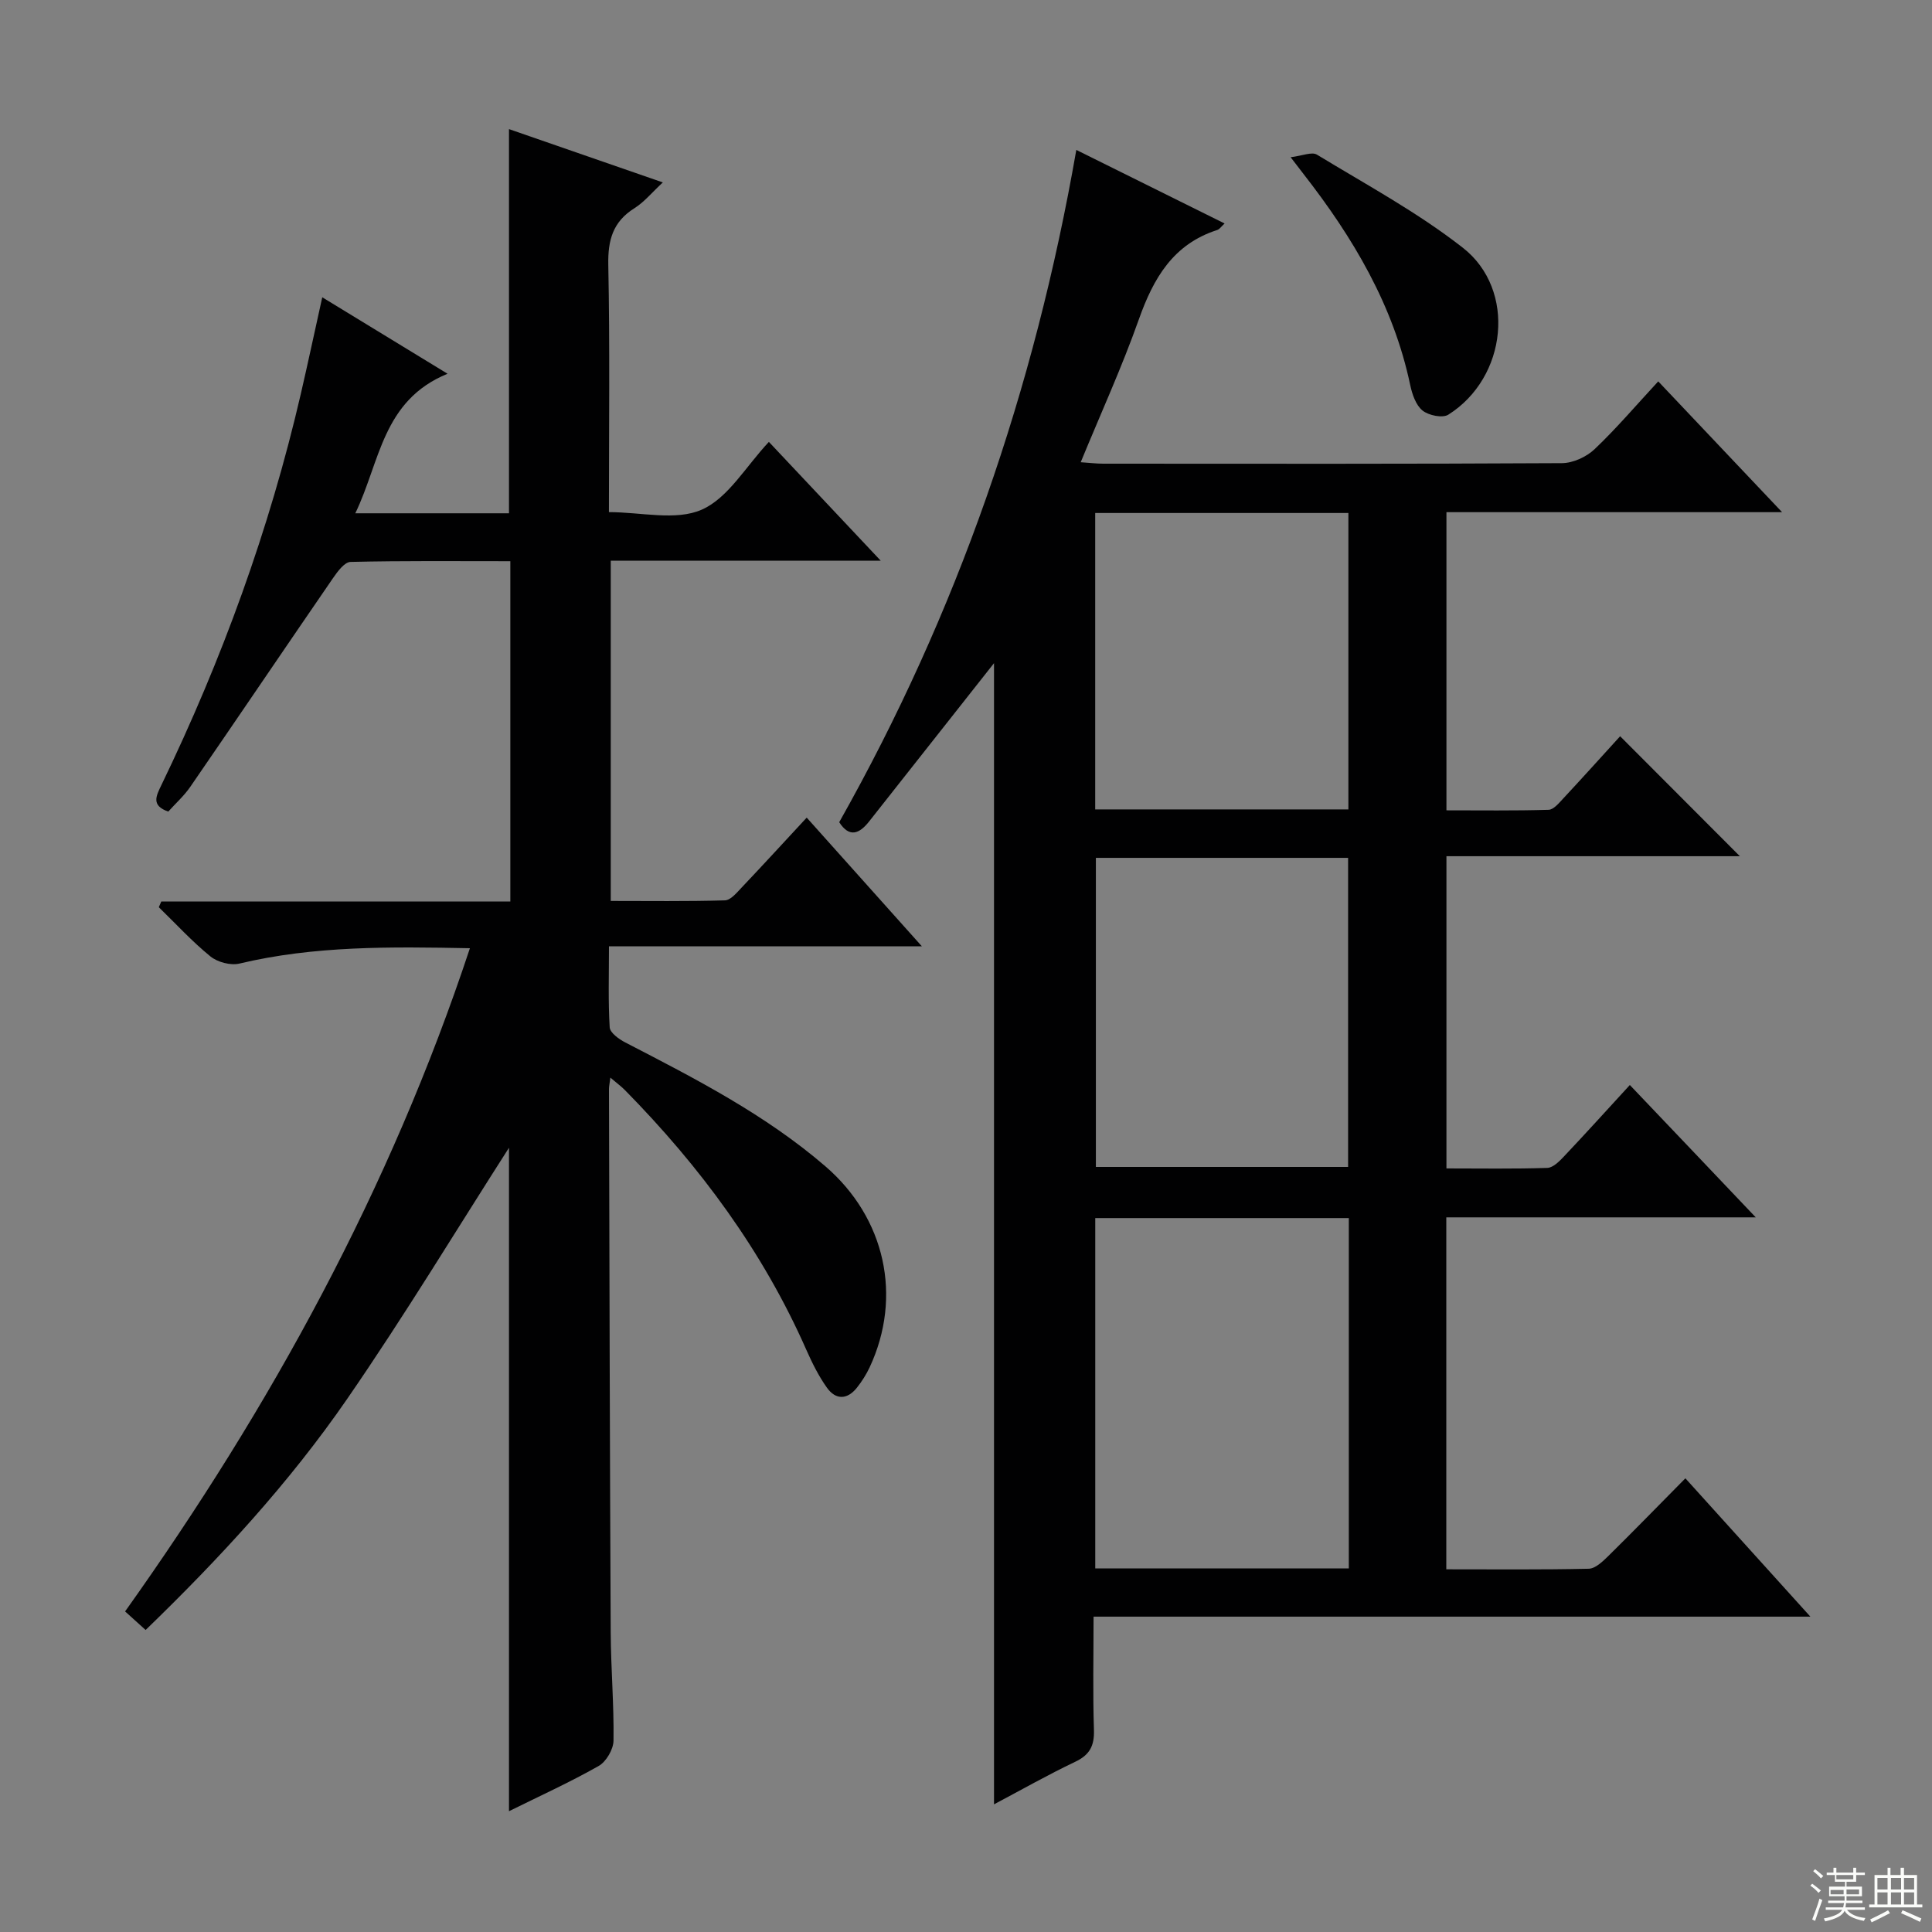
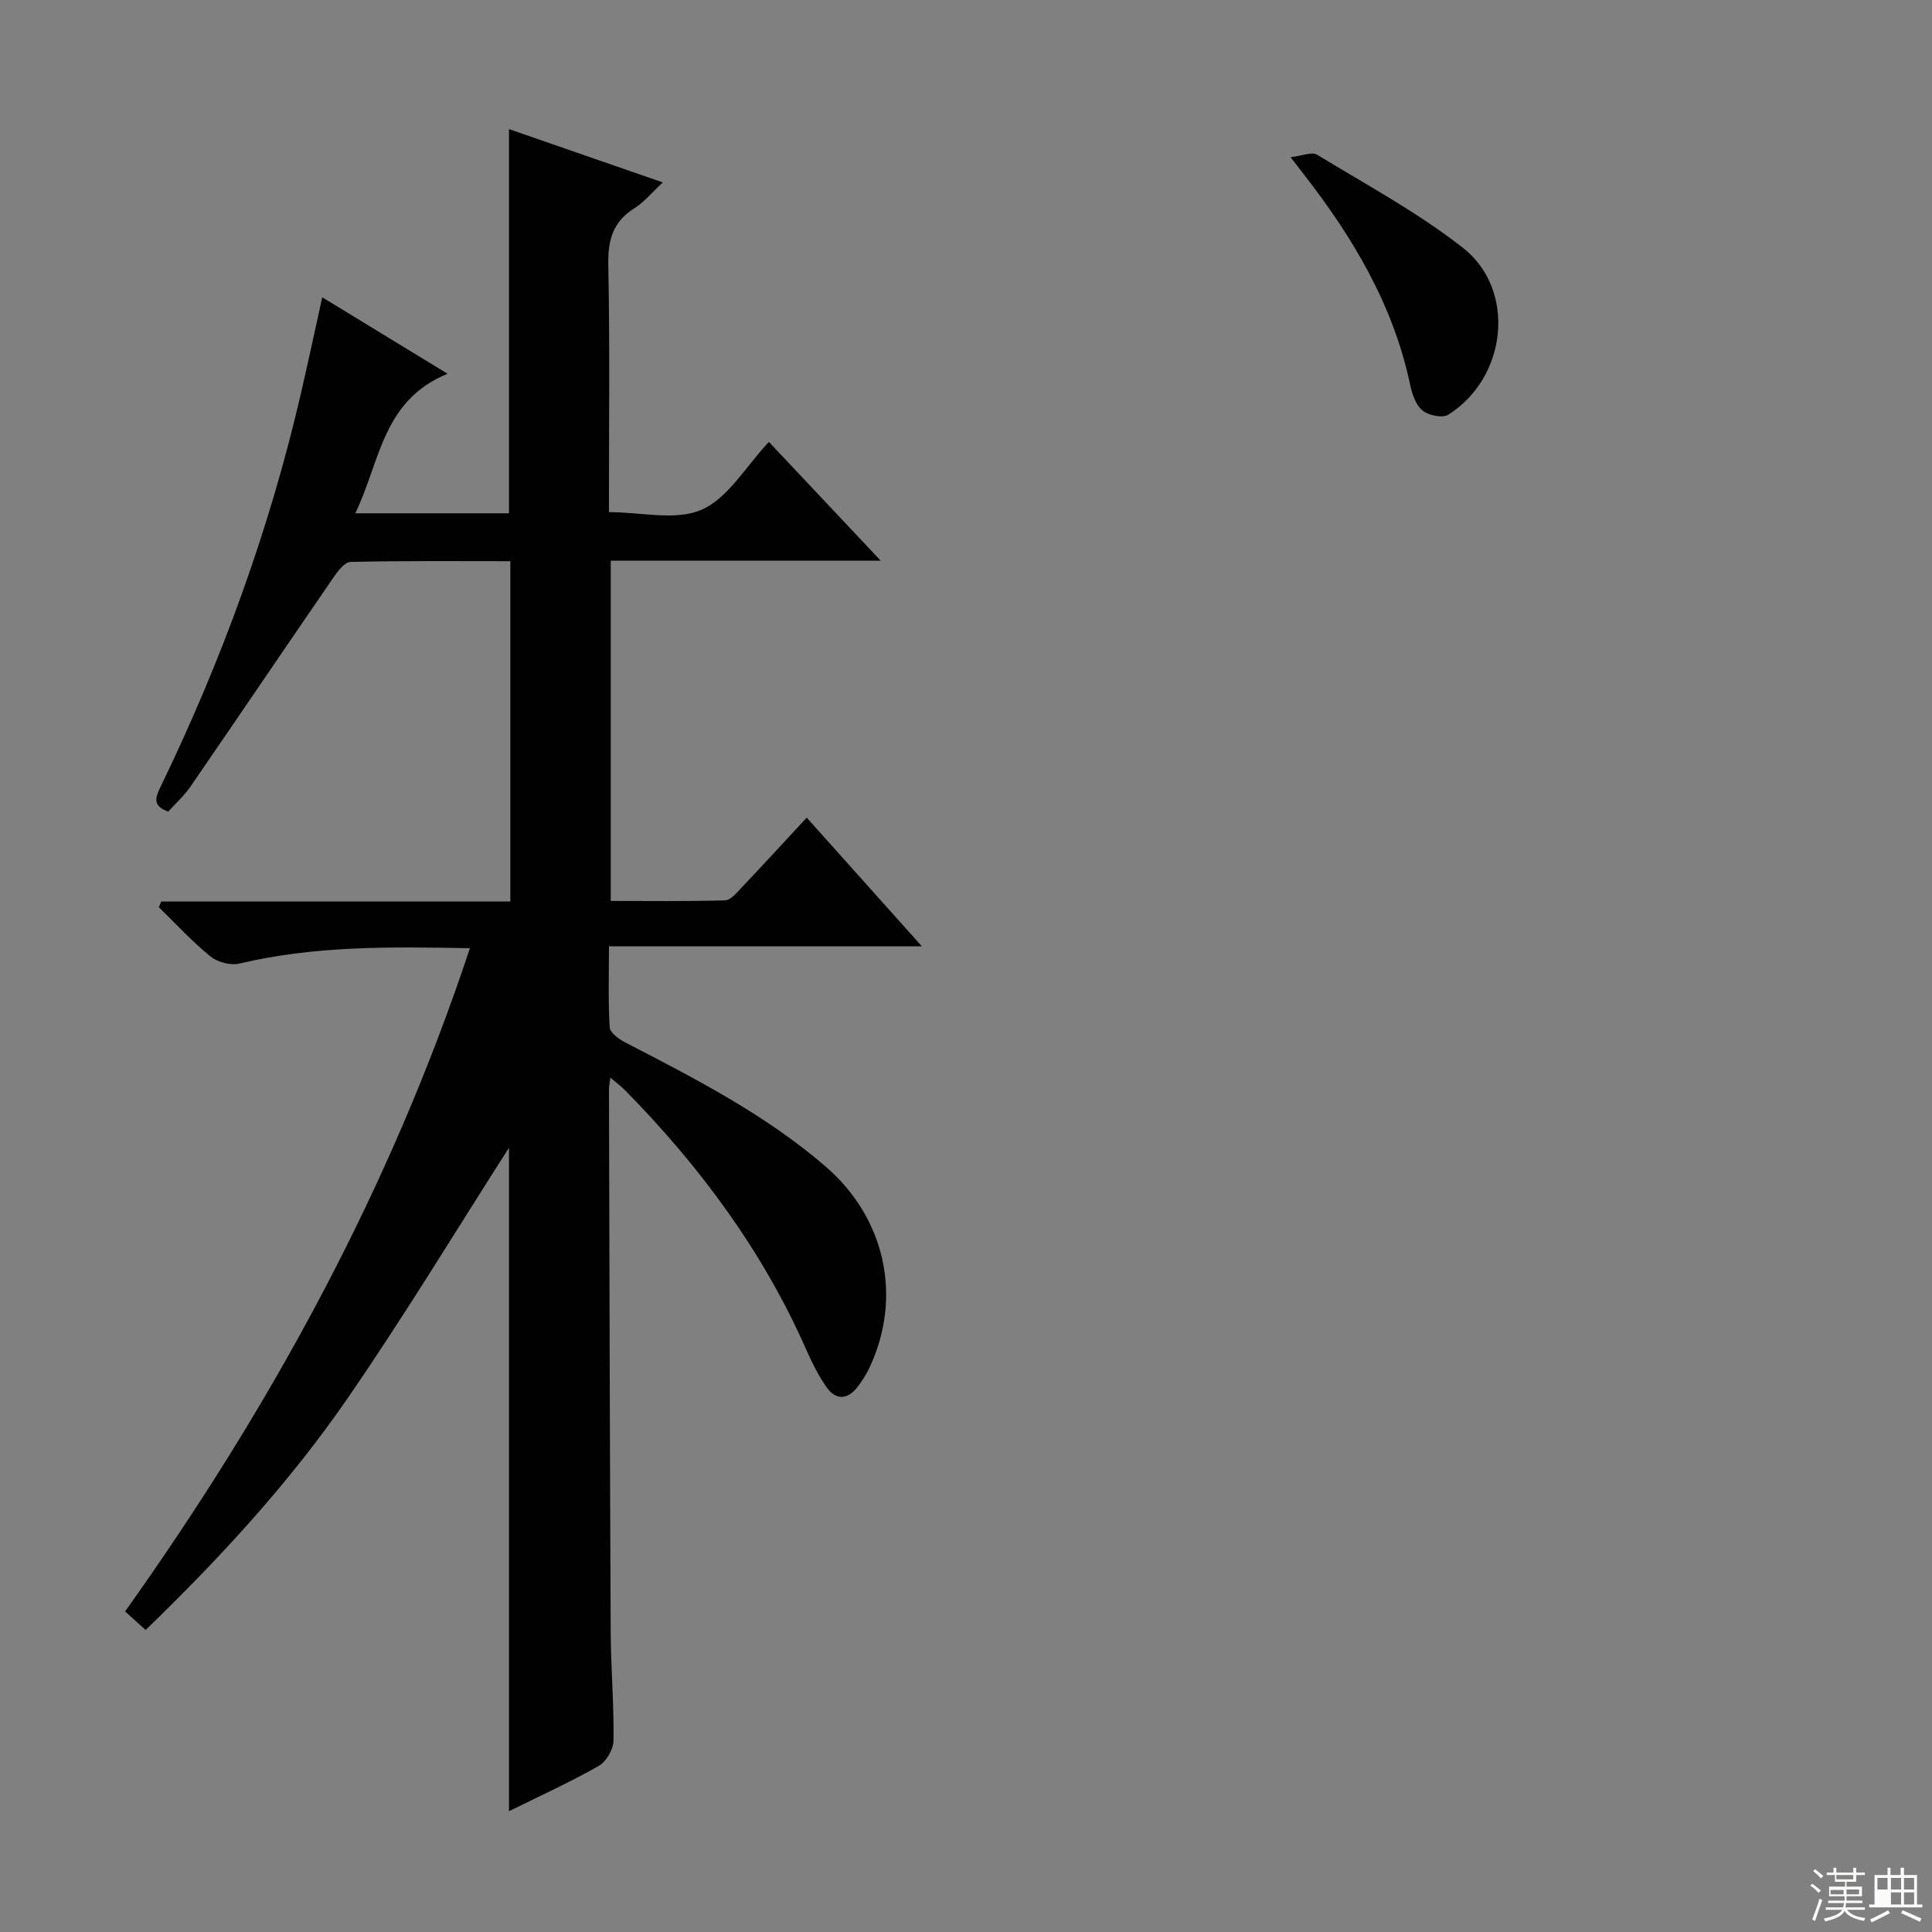
<svg xmlns="http://www.w3.org/2000/svg" enable-background="new 0 0 400 400" viewBox="0 0 400 400">
  <rect x="0" y="0" width="400" height="400" fill="#808080" stroke="none" />
  <g fill="#010102">
-     <path d="m363.51 252.04c-22.04 0-42.93 0-64.07 0v72.87c9.95 0 19.72.1 29.49-.12 1.36-.03 2.86-1.47 3.99-2.57 5.22-5.14 10.32-10.39 16.02-16.15 8.57 9.48 16.88 18.67 25.88 28.64-49.82 0-98.79 0-148.41 0 0 8.23-.17 15.86.08 23.47.1 3.27-.87 5.15-3.88 6.58-5.67 2.7-11.15 5.81-16.81 8.81 0-79.24 0-158.11 0-236.27-8.41 10.66-17.14 21.73-25.88 32.8-2.02 2.55-4.07 3.38-6.17.13 24.41-43.29 40.42-89.49 49.09-139.19 10.22 5.07 20.24 10.04 30.7 15.23-.7.64-1.05 1.2-1.53 1.35-9.13 2.93-13.21 10-16.23 18.52-3.48 9.83-7.83 19.35-12.03 29.56 1.86.12 3.25.3 4.64.3 31.66.02 63.32.07 94.98-.11 2.29-.01 5.07-1.28 6.76-2.88 4.56-4.33 8.65-9.15 13.19-14.05 8.46 8.93 16.63 17.57 25.64 27.08-23.82 0-46.51 0-69.49 0v61.73c7 0 14.08.1 21.15-.11 1.04-.03 2.15-1.4 3.03-2.34 4.06-4.36 8.05-8.79 11.78-12.89 8.29 8.3 16.34 16.38 24.79 24.84-20.16 0-40.31 0-60.75 0v64.64c7.03 0 13.97.12 20.89-.11 1.2-.04 2.53-1.4 3.5-2.43 4.45-4.71 8.8-9.52 13.58-14.73 8.51 8.92 16.82 17.67 26.07 27.4zm-84.25 72.69c0-24.27 0-48.33 0-72.54-17.62 0-34.91 0-52.5 0v72.54zm-52.37-147.12v63.99h52.22c0-21.52 0-42.7 0-63.99-17.6 0-34.72 0-52.22 0zm-.14-71.4v61.37h52.42c0-20.52 0-40.87 0-61.37-17.55 0-34.69 0-52.42 0z" />
    <path d="m97.29 196.32c-16.47-.32-32.2-.52-47.73 3.18-1.82.43-4.52-.29-5.99-1.48-3.81-3.1-7.16-6.76-10.69-10.19.17-.39.34-.78.51-1.18h72.27c0-23.74 0-46.81 0-70.46-11.2 0-22.15-.11-33.09.15-1.25.03-2.69 2-3.63 3.36-9.88 14.37-19.64 28.81-29.52 43.17-1.3 1.9-3.07 3.47-4.58 5.16-3.6-1.25-2.51-3.23-1.43-5.48 12.55-25.97 22.37-52.92 28.88-81.04 1.48-6.41 2.85-12.84 4.43-19.96 8.63 5.27 16.75 10.22 25.94 15.83-13.54 5.55-13.94 18.24-19.1 28.89h31.82c0-26.56 0-52.78 0-79.54 10.38 3.6 20.64 7.15 31.85 11.04-2.29 2.12-3.85 4.06-5.85 5.32-4.48 2.8-5.54 6.59-5.44 11.74.34 16.98.13 33.97.13 51.2 6.67 0 13.87 1.85 19.22-.51 5.47-2.41 9.12-8.95 13.9-14.03 7.87 8.36 15.08 16.02 23.16 24.6-19.39 0-37.45 0-55.9 0v70.44c7.8 0 15.72.11 23.64-.12 1.17-.03 2.43-1.56 3.42-2.61 4.44-4.68 8.79-9.43 13.51-14.52 7.91 8.84 15.52 17.34 23.84 26.64-21.96 0-42.96 0-64.78 0 0 5.95-.18 11.38.15 16.78.07 1.12 1.9 2.44 3.21 3.12 14.49 7.49 29 14.92 41.48 25.68 12.33 10.64 15.98 26.91 9.13 41.59-.7 1.49-1.61 2.92-2.63 4.21-2 2.52-4.39 2.57-6.21.01-1.72-2.41-3.07-5.14-4.28-7.87-8.98-20.37-21.98-37.92-37.51-53.71-.77-.79-1.68-1.45-3.05-2.62-.15 1.21-.29 1.8-.29 2.38.1 37.49.18 74.98.36 112.47.04 7.48.69 14.96.58 22.44-.03 1.8-1.52 4.35-3.08 5.23-6.02 3.41-12.34 6.28-18.56 9.36 0-46.54 0-92.62 0-137.36-10.65 16.62-21.56 34.68-33.51 52.01-12 17.4-26.33 32.94-41.72 47.83-1.51-1.36-2.71-2.45-4.25-3.84 30.14-42.32 54.85-87.38 71.39-137.31z" />
    <path d="m267.21 32.55c2.39-.28 4.39-1.18 5.45-.53 10.21 6.21 20.83 11.94 30.2 19.27 11.15 8.71 9.18 26.9-3.01 34.57-1.2.75-4.09.15-5.34-.87-1.38-1.12-2.14-3.38-2.54-5.27-3.48-16.53-11.85-30.56-22.07-43.67-.6-.79-1.2-1.58-2.69-3.5z" />
  </g>
  <path d="m374.8 390.4.4-.4c.7.5 1.3 1 1.8 1.4l-.5.5c-.5-.6-1.1-1.1-1.7-1.5zm1 7.3-.6-.3c.5-1.4 1.1-2.8 1.5-4.3.2.1.4.2.6.3-.5 1.3-1 2.8-1.5 4.3zm-.4-10.3.4-.4c.4.3 1 .8 1.7 1.4l-.5.5c-.4-.5-1-1-1.6-1.5zm2.5.3h1.7v-1h.6v1h3.5v-1h.6v1h1.8v.5h-1.8v1.4h-2v1h3.2v2h-3.2v.9h3.3v.5h-3.4c0 .3-.1.6-.1.9h4v.5h-3.7c.7.9 1.9 1.5 3.8 1.7-.1.2-.2.4-.3.6-2.1-.4-3.5-1.1-4-2.1-.4 1-1.8 1.7-4 2.2-.1-.2-.2-.4-.3-.6 2.1-.4 3.4-1 3.8-1.8h-3.4v-.5h3.6c.1-.3.1-.6.2-.9h-3.3v-.5h3.4c0-.3 0-.6 0-.9h-3.2v-2h3.3v-1h-2.1v-1.4h-1.7v-.5zm1.1 3.5v1h2.7c0-.3 0-.4 0-.4 0-.1 0-.2 0-.2 0-.1 0-.2 0-.3h-2.7zm1.2-3v.9h3.5v-.9zm4.7 3h-2.6v.6.4h2.6z" fill="#fbfcfa" />
-   <path d="m393.6 386.7h.6v1.5h2.7v6.1h1.1v.6h-11v-.6h1.1v-6.1h2.7v-1.5h.6v1.5h2.1v-1.5zm-2.7 8.8.4.6c-1.2.6-2.5 1.3-3.8 1.9-.1-.2-.2-.4-.3-.6 1.2-.6 2.5-1.2 3.7-1.9zm-2.2-6.7v2.4h2.1v-2.4zm0 3v2.5h2.1v-2.5zm2.8-3v2.4h2.1v-2.4zm0 3v2.5h2.1v-2.5zm6 6.1c-1.4-.7-2.7-1.3-3.9-1.8l.3-.6c1.5.6 2.7 1.2 3.9 1.7zm-1.2-9.1h-2.1v2.4h2.1zm-2.1 3v2.5h2.1v-2.5z" fill="#fbfcfa" />
+   <path d="m393.6 386.7h.6v1.5h2.7v6.1h1.1v.6h-11v-.6h1.1v-6.1h2.7v-1.5h.6v1.5h2.1v-1.5zm-2.7 8.8.4.6c-1.2.6-2.5 1.3-3.8 1.9-.1-.2-.2-.4-.3-.6 1.2-.6 2.5-1.2 3.7-1.9zm-2.2-6.7v2.4h2.1v-2.4zm0 3v2.5v-2.5zm2.8-3v2.4h2.1v-2.4zm0 3v2.5h2.1v-2.5zm6 6.1c-1.4-.7-2.7-1.3-3.9-1.8l.3-.6c1.5.6 2.7 1.2 3.9 1.7zm-1.2-9.1h-2.1v2.4h2.1zm-2.1 3v2.5h2.1v-2.5z" fill="#fbfcfa" />
</svg>